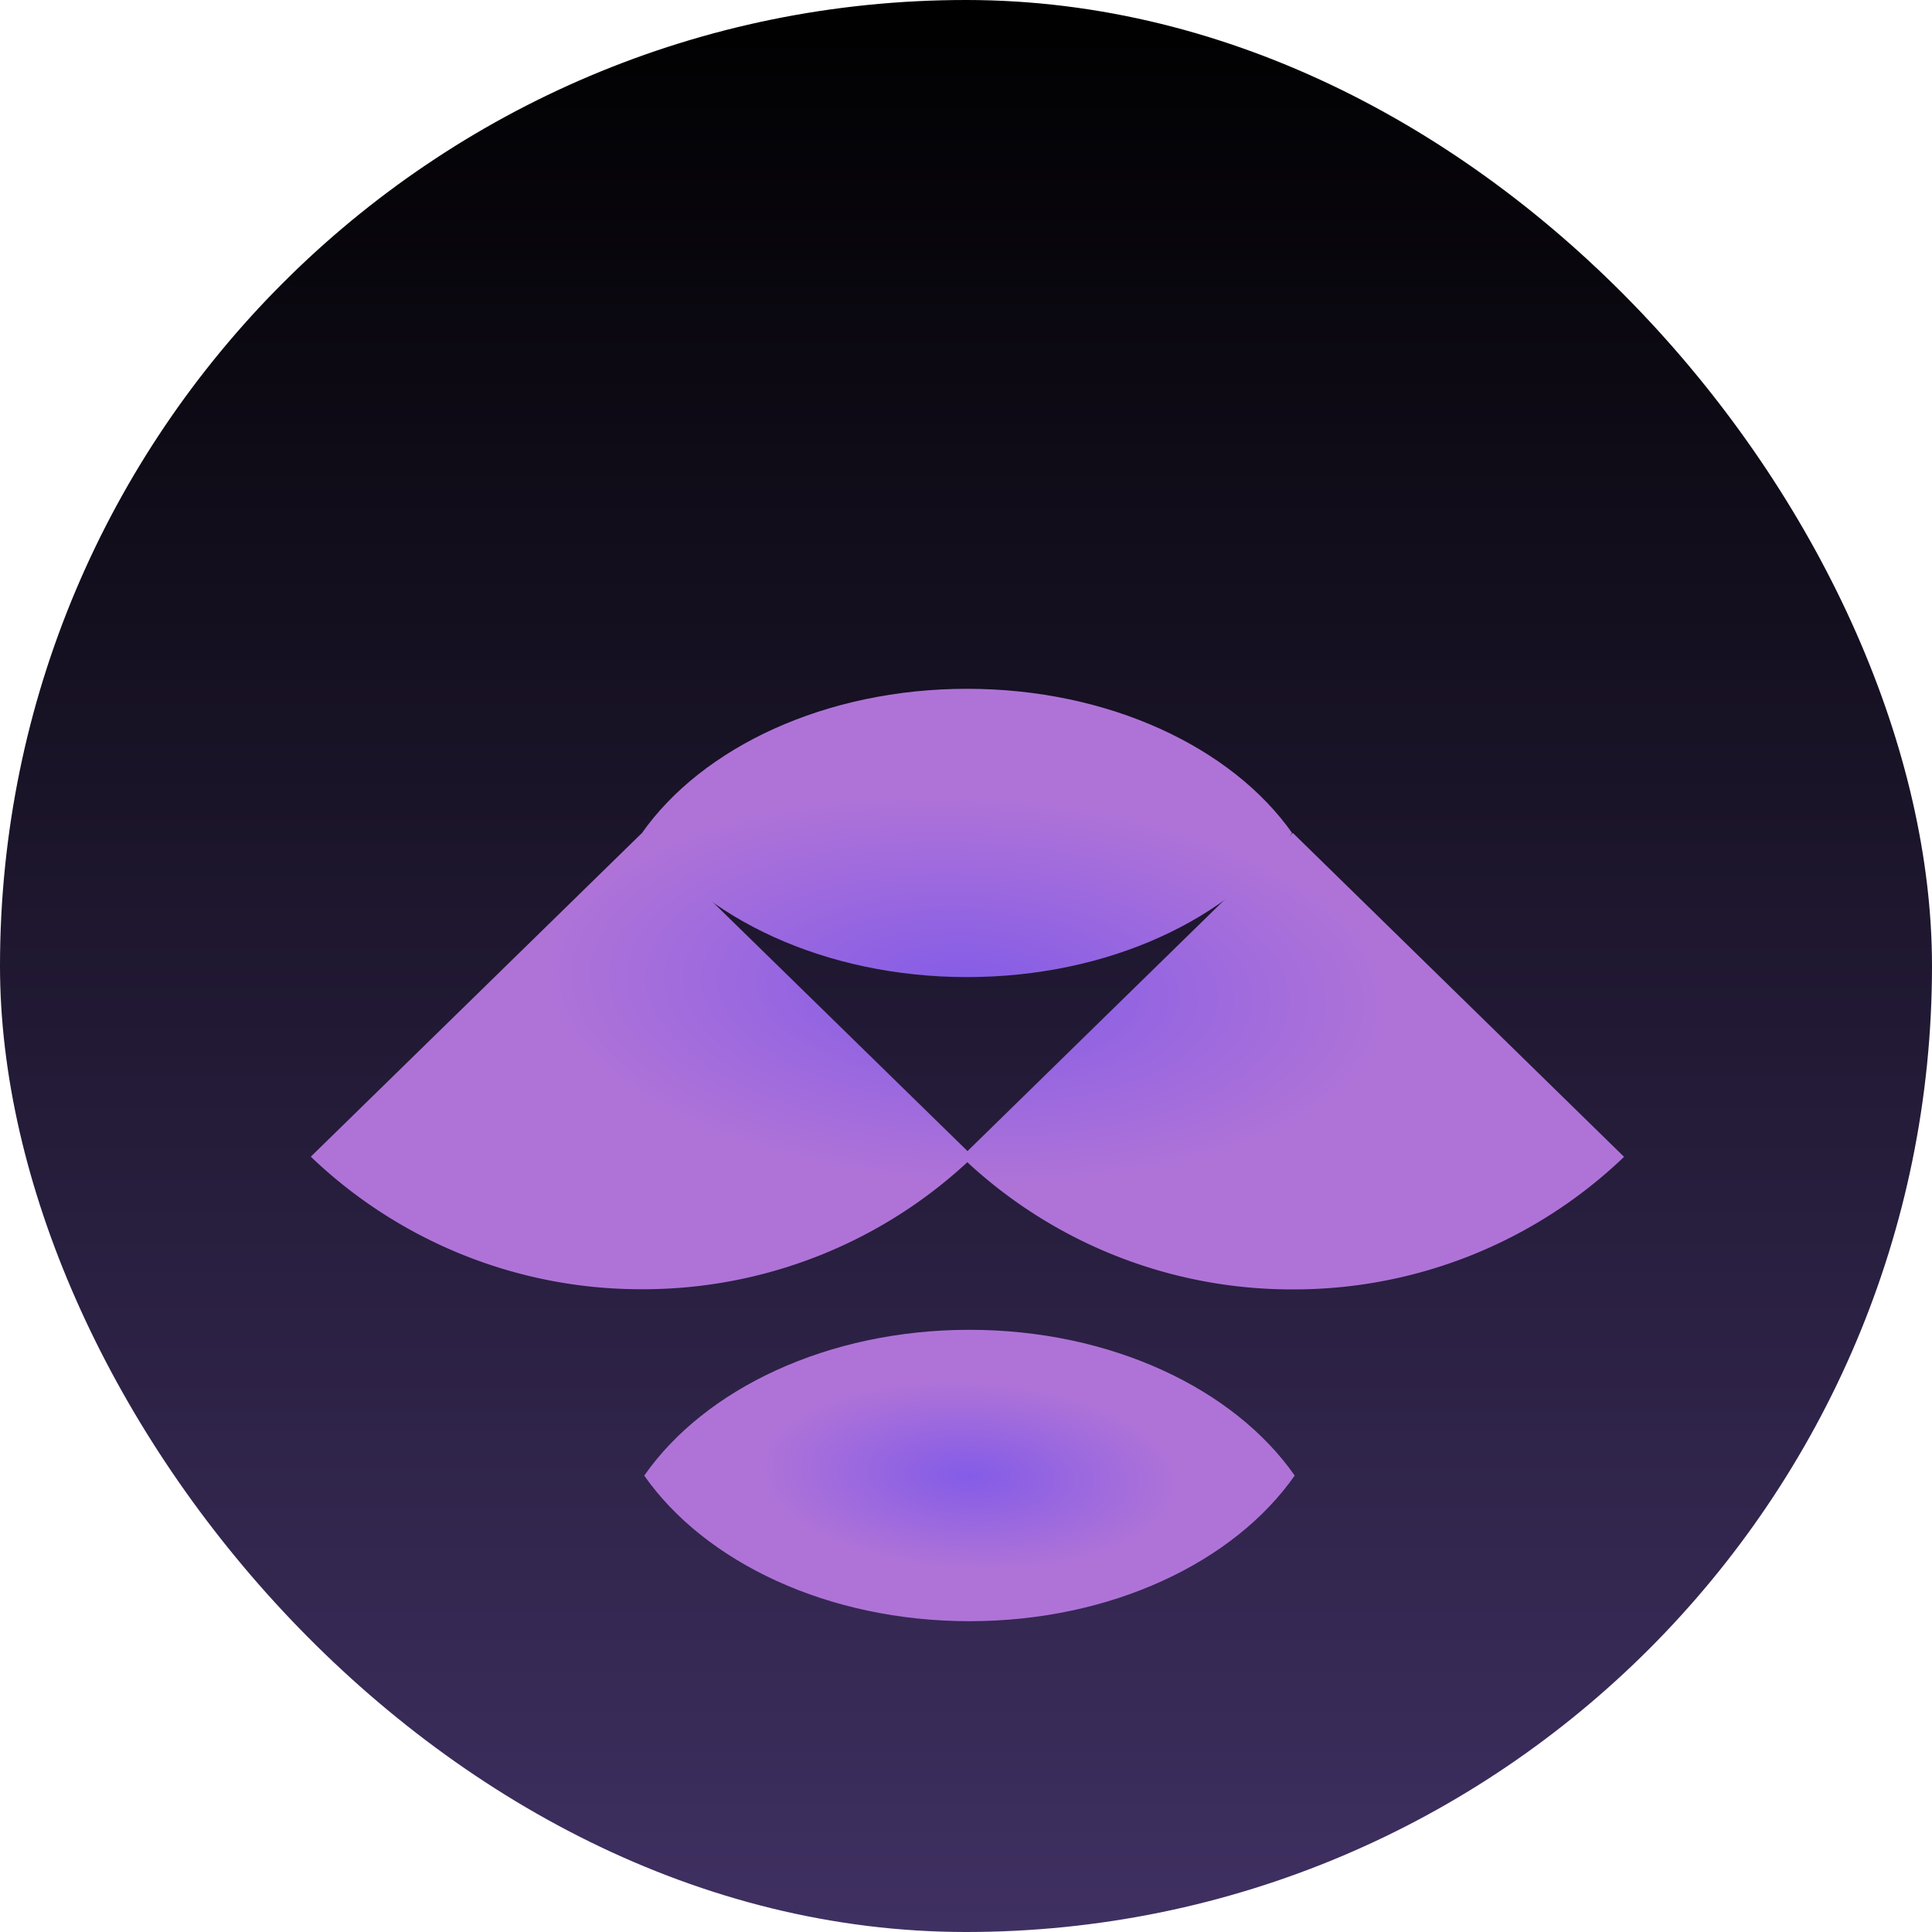
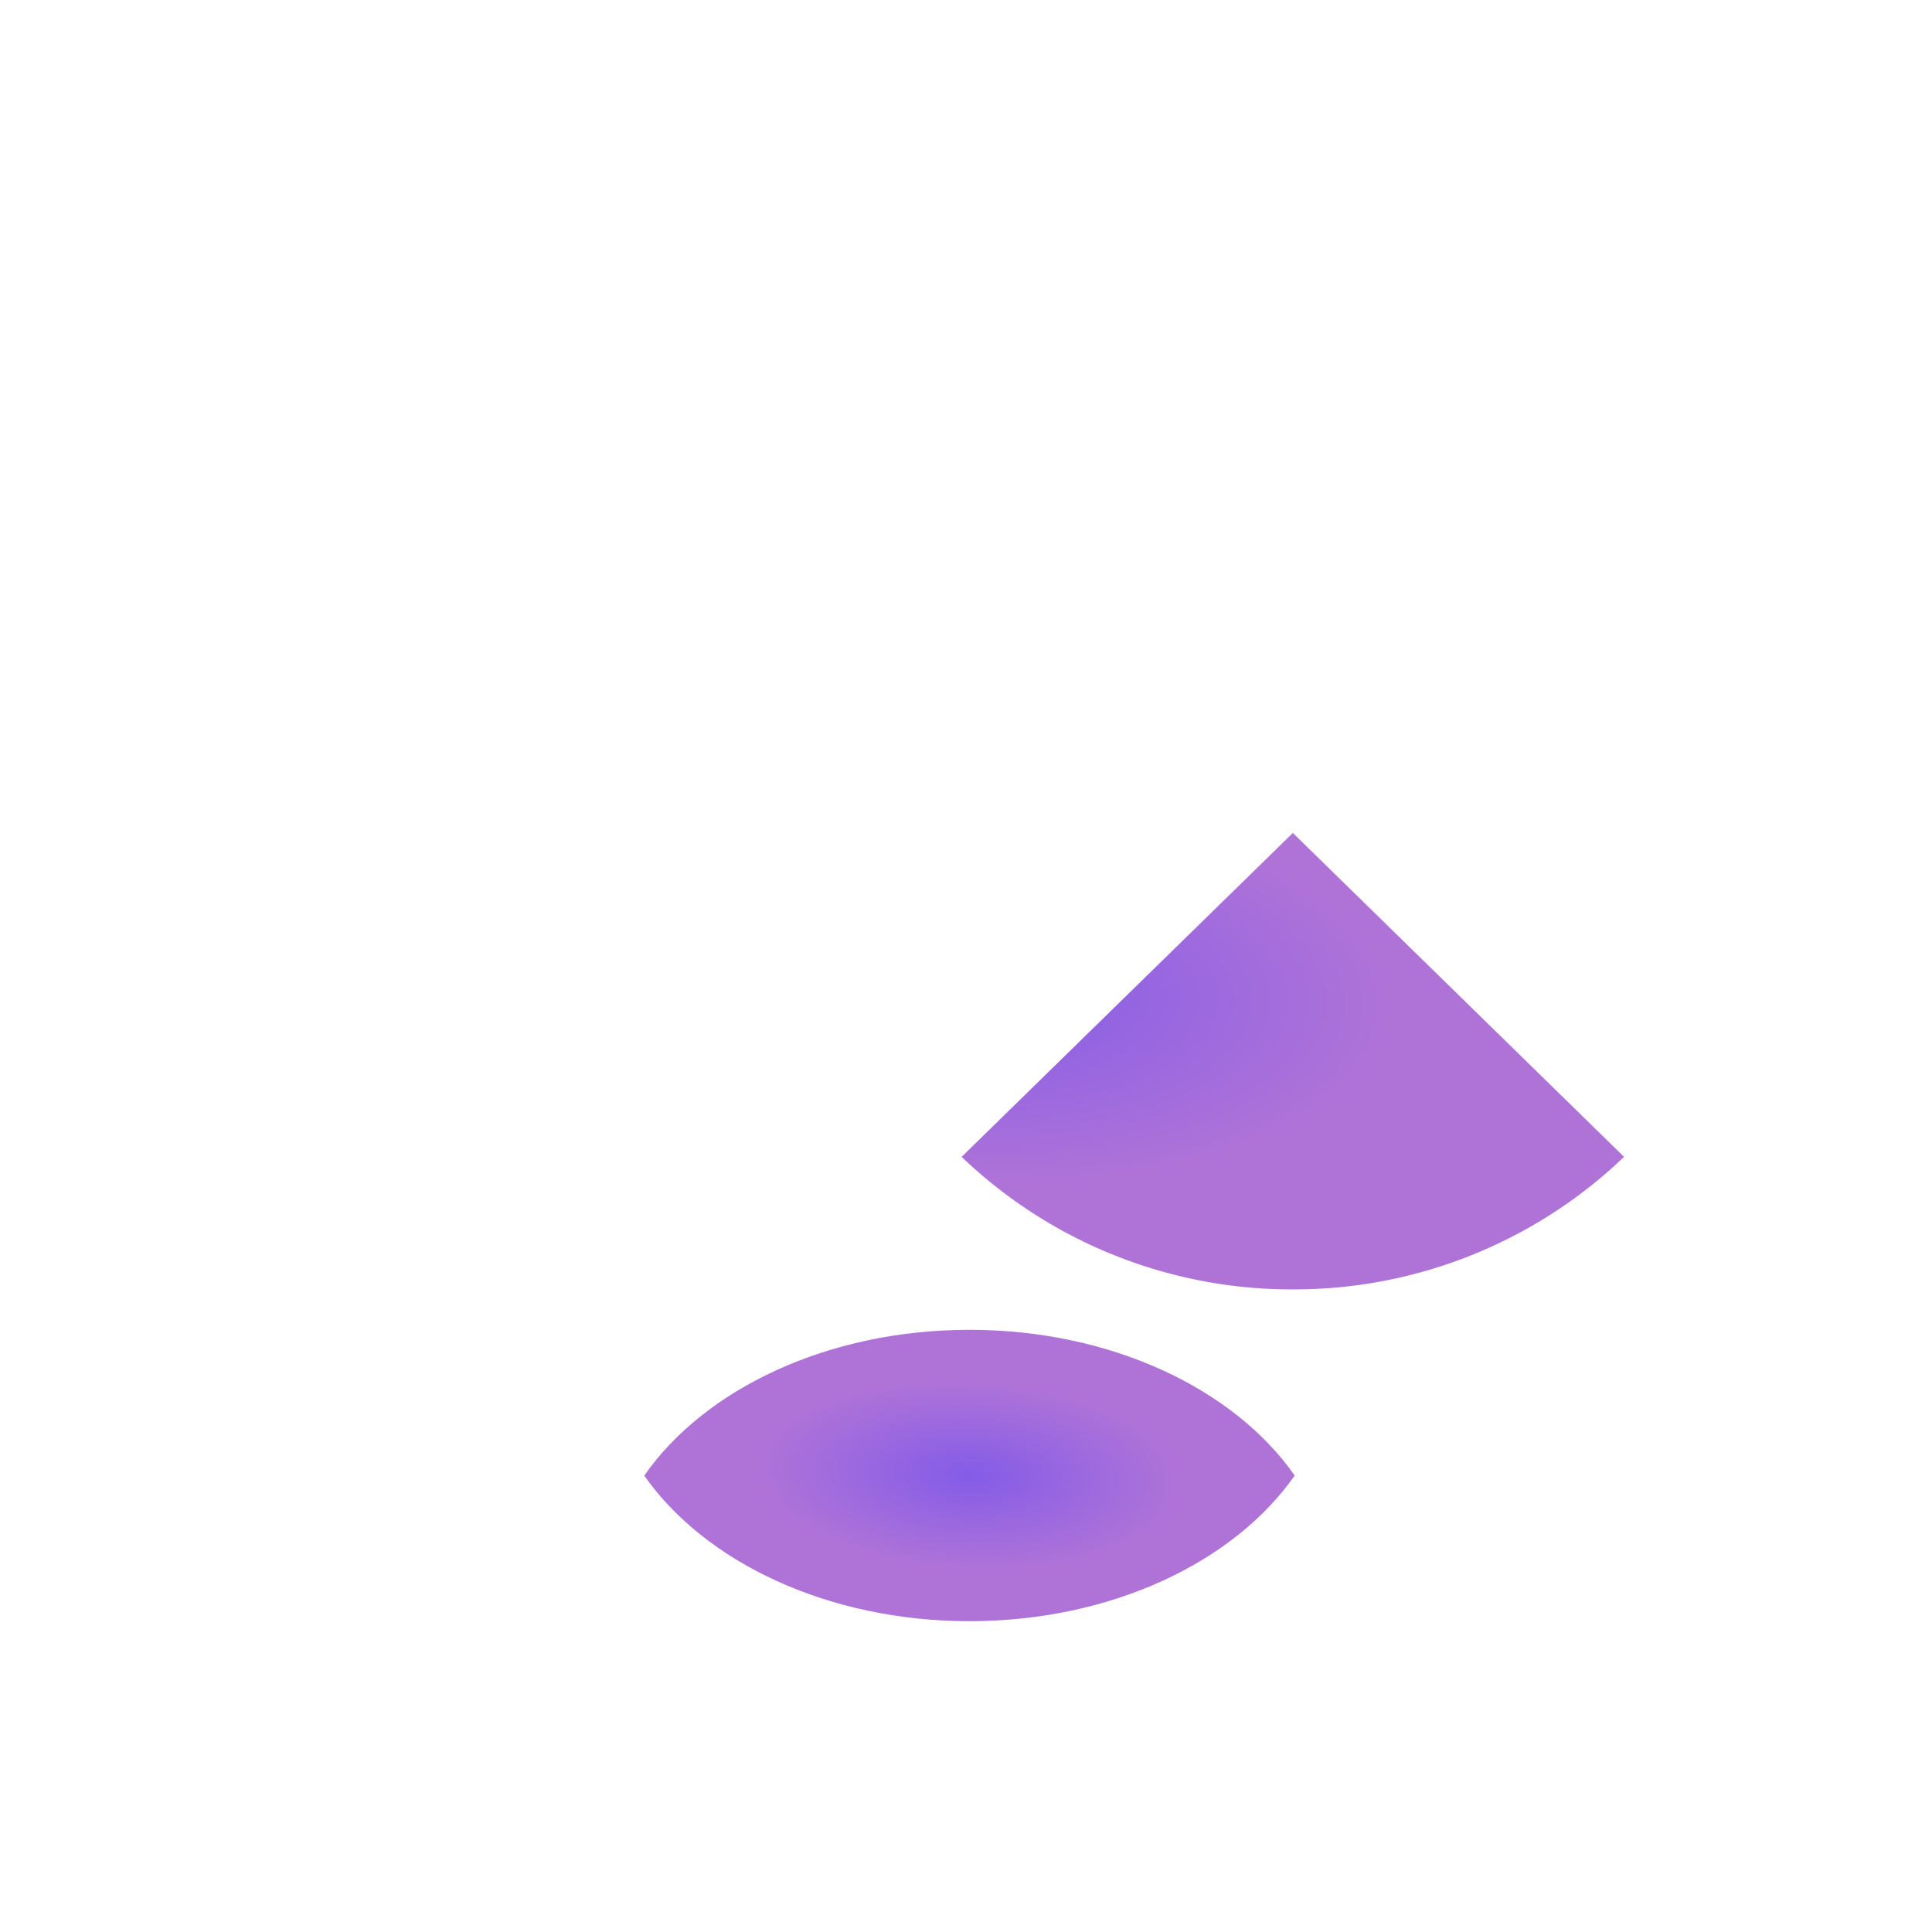
<svg xmlns="http://www.w3.org/2000/svg" fill="none" viewBox="0 0 230 230">
-   <rect width="230" height="230" rx="115" fill="url(#a)" />
  <path fill-rule="evenodd" clip-rule="evenodd" d="M76.7 175.66c7.19-10.3 21.82-17.35 38.71-17.35s31.53 7.05 38.72 17.35c-7.2 10.3-21.83 17.34-38.72 17.34s-31.52-7.05-38.72-17.34Z" fill="url(#b)" />
-   <path d="M76.43 99.16C83.62 88.97 98.25 82 115.13 82c16.87 0 31.5 6.97 38.69 17.16-7.2 10.19-21.82 17.16-38.7 17.16-16.87 0-31.5-6.97-38.69-17.16Z" fill="url(#c)" />
-   <path d="M115.86 137.7a56.78 56.78 0 0 1-39.43 15.78A56.78 56.78 0 0 1 37 137.7l39.43-38.54 39.43 38.54Z" fill="url(#d)" />
  <path d="M193.34 137.72a56.78 56.78 0 0 1-39.43 15.78 56.79 56.79 0 0 1-39.43-15.78l39.43-38.56 39.43 38.56Z" fill="url(#e)" />
  <defs>
    <radialGradient id="b" cx="0" cy="0" r="1" gradientUnits="userSpaceOnUse" gradientTransform="matrix(-.56 11.2 -24.95 -1.24 115.41 175.66)">
      <stop stop-color="#845CE7" />
      <stop offset="1" stop-color="#AF73D8" />
    </radialGradient>
    <radialGradient id="c" cx="0" cy="0" r="1" gradientUnits="userSpaceOnUse" gradientTransform="matrix(-1.12 23.07 -50.38 -2.46 115.17 117.75)">
      <stop stop-color="#845CE7" />
      <stop offset="1" stop-color="#AF73D8" />
    </radialGradient>
    <radialGradient id="d" cx="0" cy="0" r="1" gradientUnits="userSpaceOnUse" gradientTransform="matrix(-1.12 23.07 -50.38 -2.46 115.17 117.75)">
      <stop stop-color="#845CE7" />
      <stop offset="1" stop-color="#AF73D8" />
    </radialGradient>
    <radialGradient id="e" cx="0" cy="0" r="1" gradientUnits="userSpaceOnUse" gradientTransform="matrix(-1.12 23.07 -50.38 -2.46 115.17 117.75)">
      <stop stop-color="#845CE7" />
      <stop offset="1" stop-color="#AF73D8" />
    </radialGradient>
    <linearGradient id="a" x1="115" y1="0" x2="115" y2="230" gradientUnits="userSpaceOnUse">
      <stop />
      <stop offset="1" stop-color="#3F3062" />
    </linearGradient>
  </defs>
</svg>